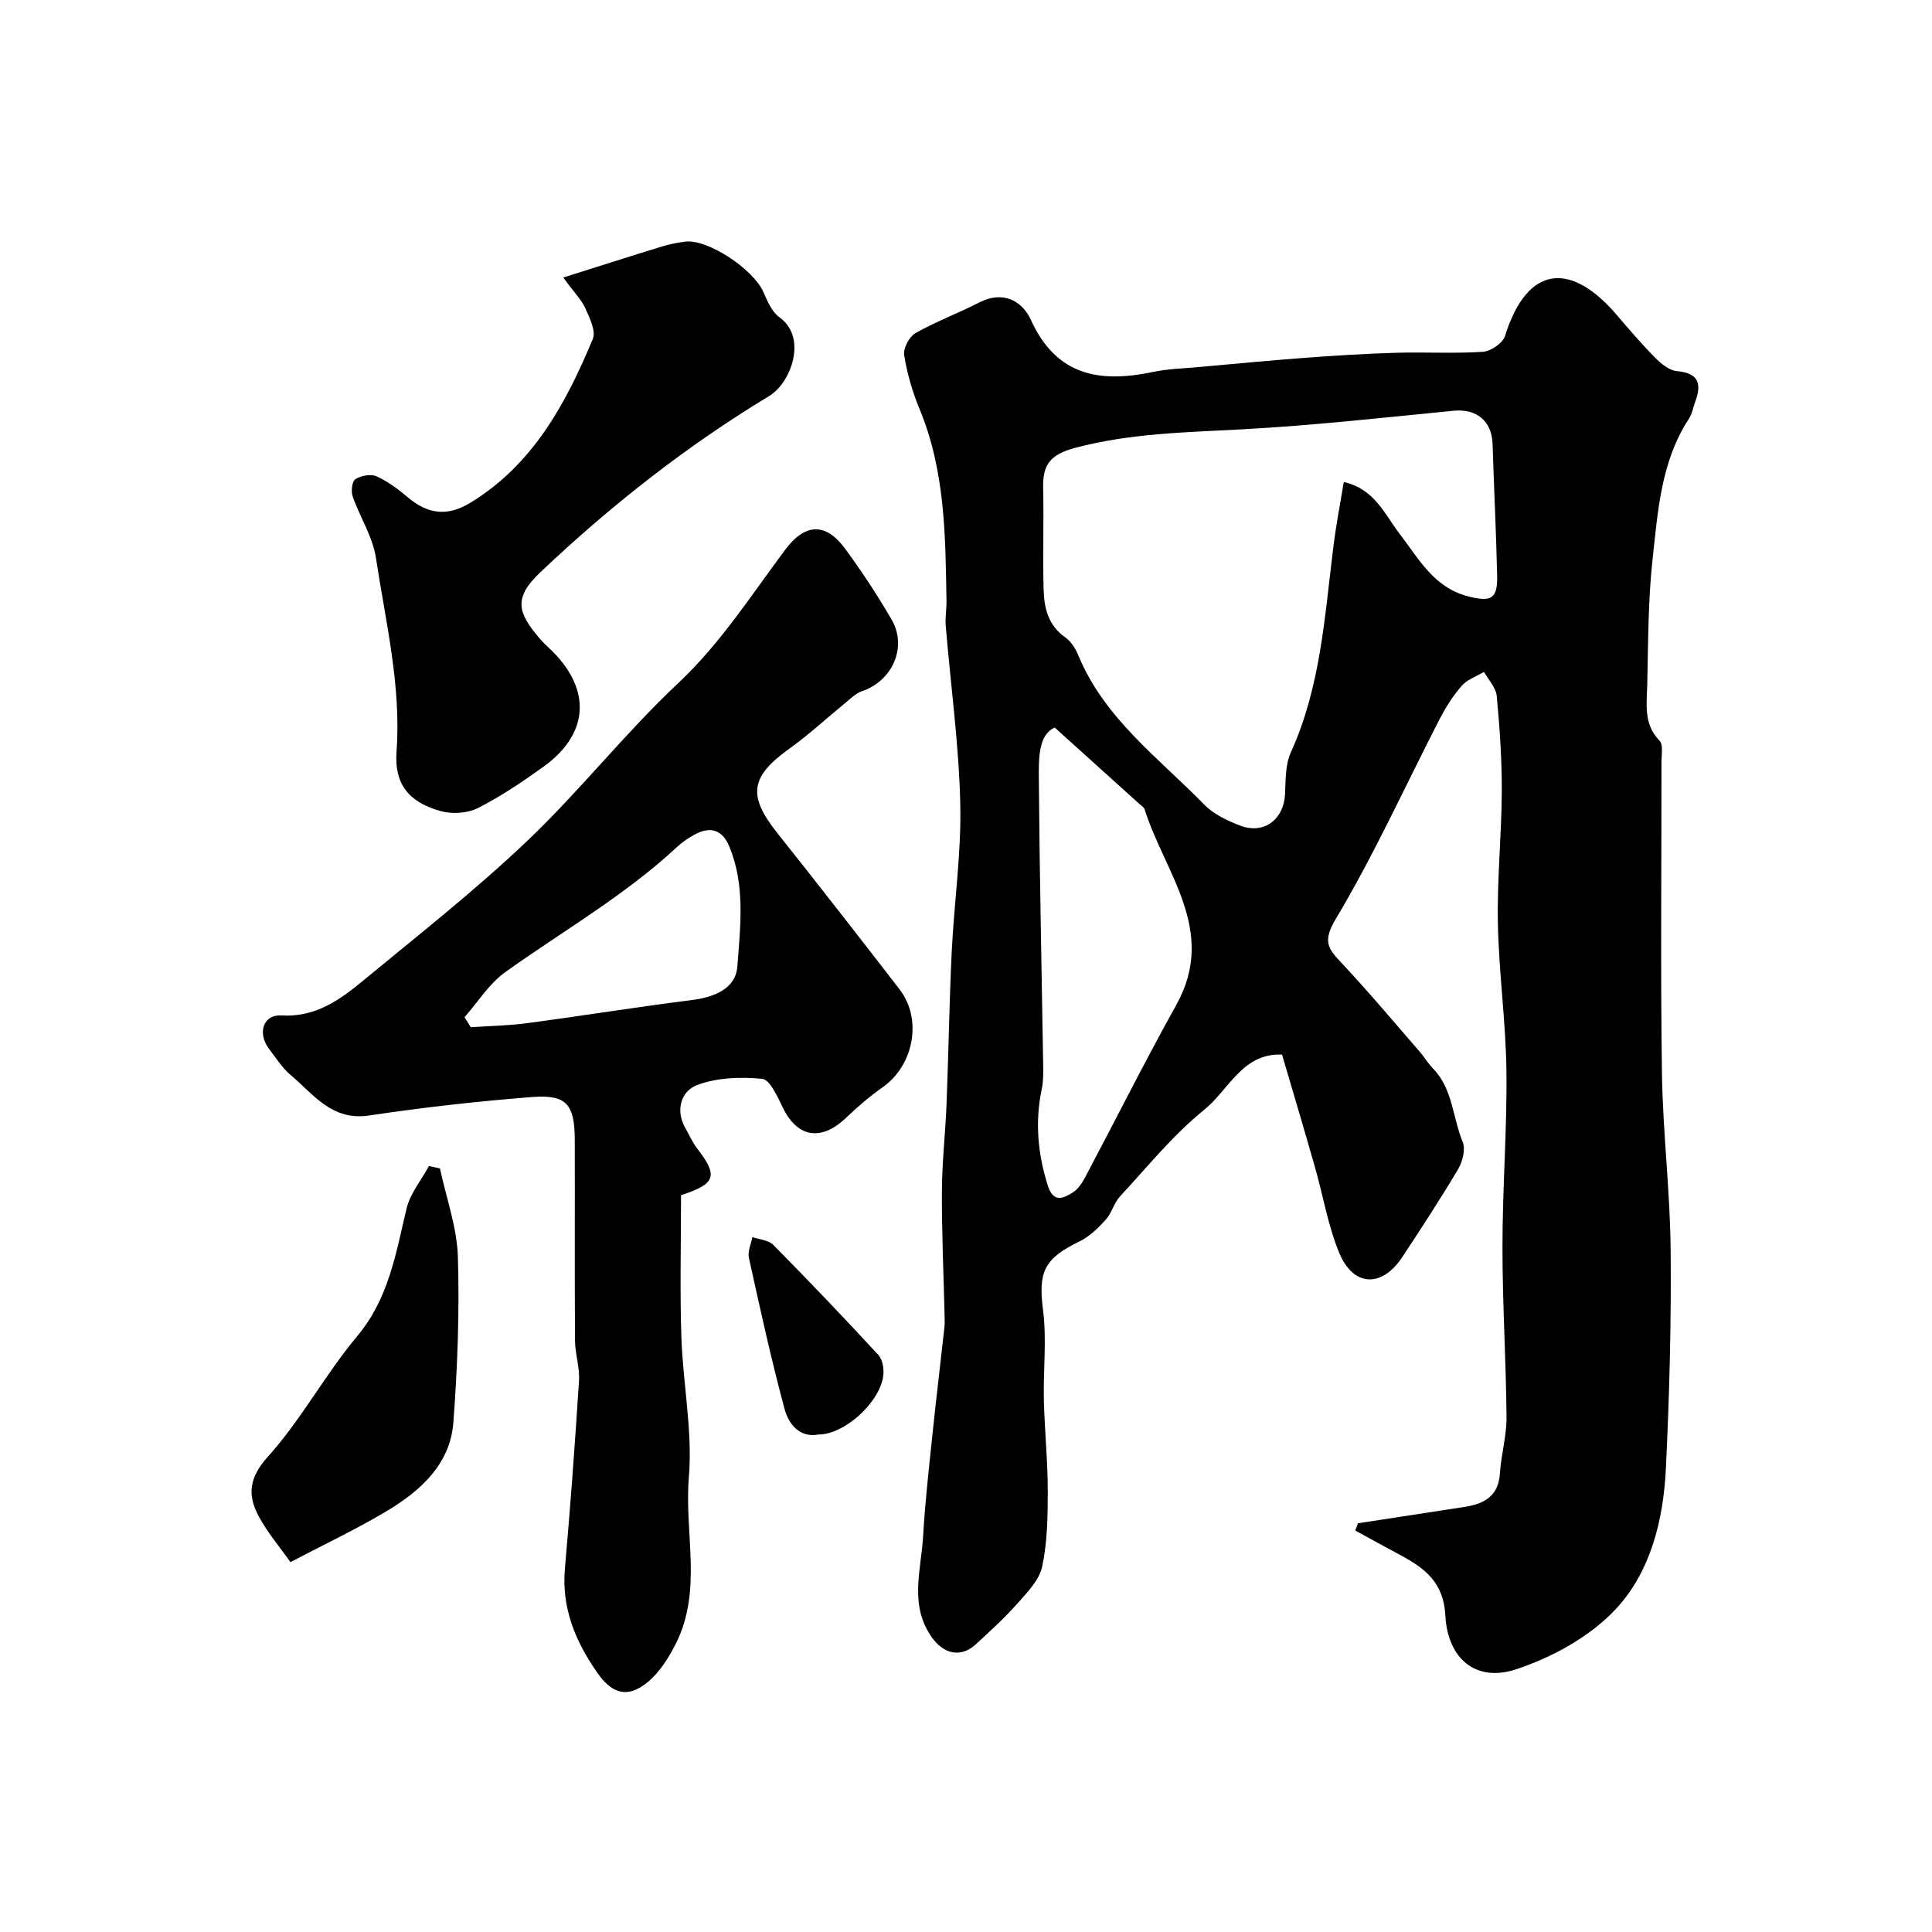
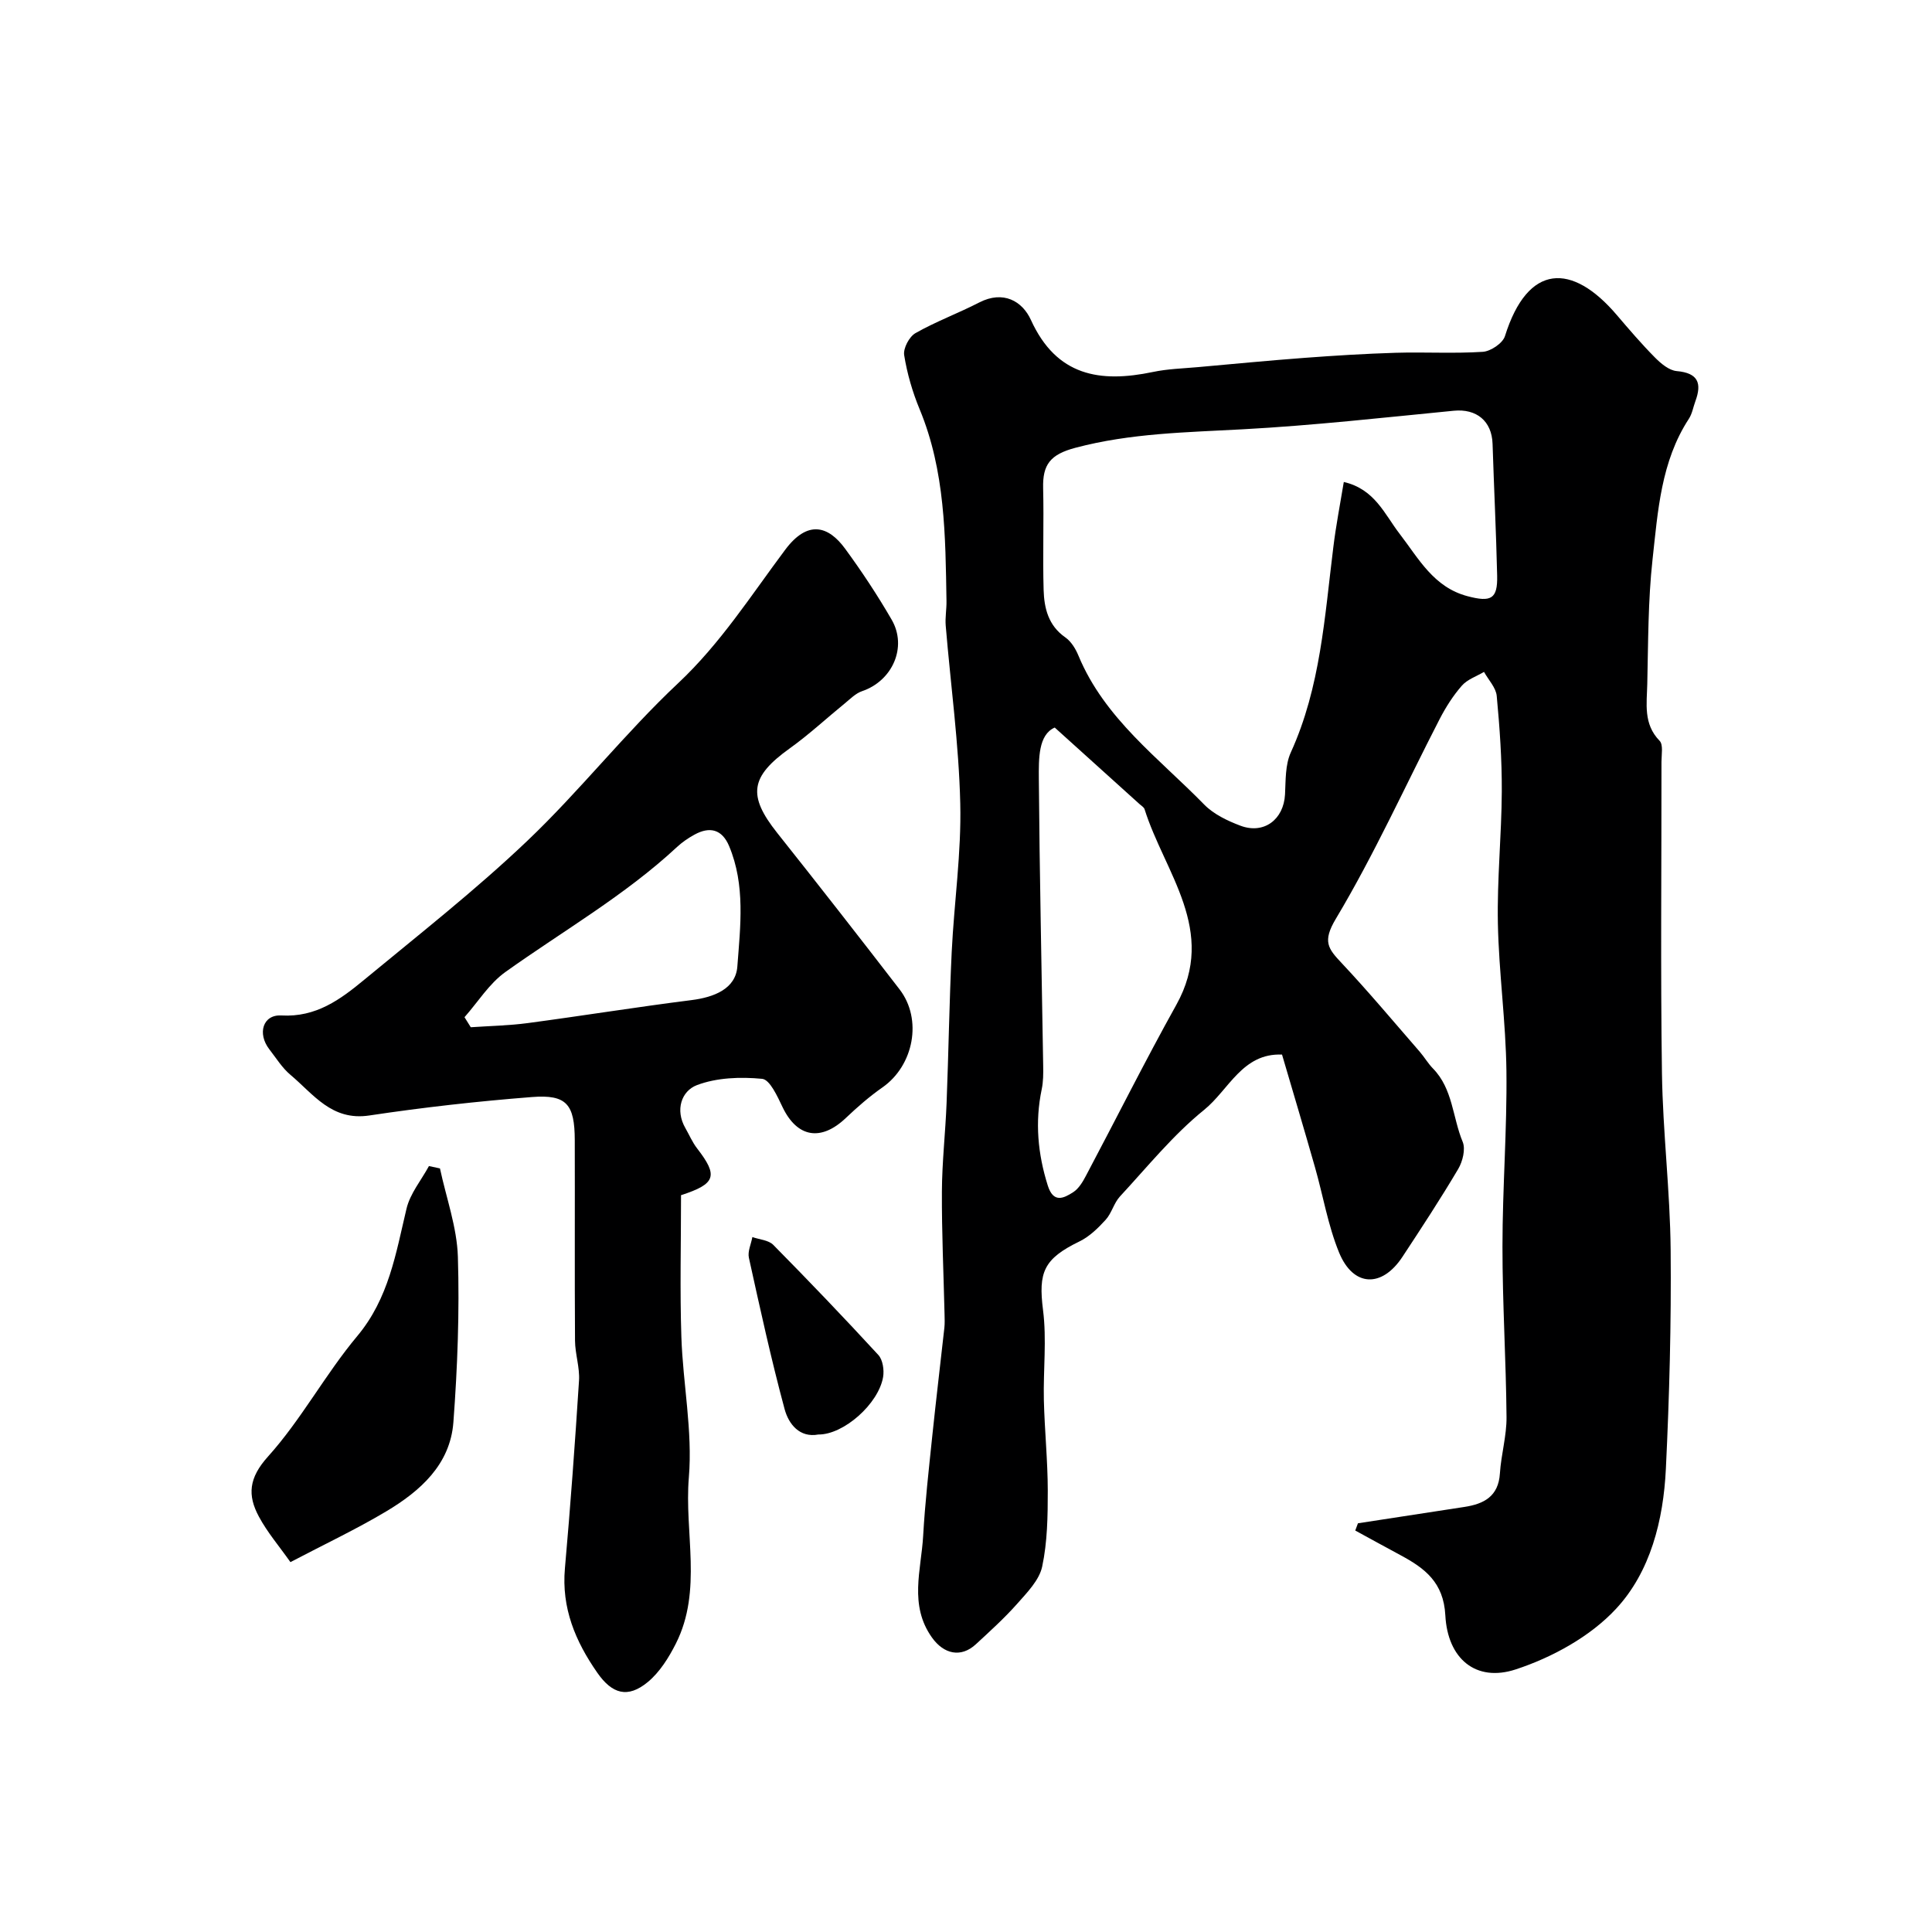
<svg xmlns="http://www.w3.org/2000/svg" enable-background="new 0 0 400 400" viewBox="0 0 400 400">
  <g fill="#000001">
    <path d="m265.43 218.34c-8.2-.35-11.02 7.31-16.11 11.43-6.45 5.21-11.78 11.83-17.46 17.96-1.25 1.36-1.7 3.45-2.95 4.82-1.56 1.72-3.36 3.47-5.41 4.47-7.43 3.61-8.55 6.37-7.55 14.23.78 6.1.03 12.39.17 18.59.15 6.27.8 12.53.81 18.79 0 5.25-.07 10.62-1.16 15.72-.6 2.81-3.12 5.37-5.17 7.69-2.64 2.98-5.62 5.67-8.55 8.38-3.1 2.87-6.65 2.05-9.1-1.39-4.79-6.73-2.22-13.98-1.82-21.05.39-6.88 1.17-13.74 1.88-20.6.78-7.49 1.68-14.97 2.51-22.46.1-.92.06-1.86.04-2.79-.2-8.48-.59-16.96-.55-25.44.03-6.1.73-12.2.97-18.3.41-10.43.56-20.87 1.06-31.3.5-10.27 2.02-20.53 1.77-30.77-.29-12.28-1.99-24.52-3.01-36.79-.14-1.68.19-3.4.16-5.09-.22-13.46-.26-26.93-5.56-39.71-1.48-3.57-2.59-7.39-3.2-11.2-.23-1.41 1.05-3.83 2.34-4.56 4.24-2.41 8.88-4.12 13.23-6.36 4.94-2.53 8.89-.28 10.67 3.63 5.3 11.64 14.3 13.07 25.28 10.77 3.03-.64 6.18-.72 9.29-1 7.36-.66 14.71-1.37 22.08-1.92 6.28-.47 12.57-.86 18.86-1.05 6.02-.18 12.06.19 18.05-.2 1.64-.11 4.12-1.78 4.58-3.24 4.74-15.14 13.91-15.24 23.16-4.38 2.57 3.01 5.15 6.03 7.93 8.83 1.22 1.23 2.9 2.64 4.48 2.78 4.45.39 5.23 2.52 3.86 6.24-.45 1.22-.66 2.58-1.35 3.64-5.79 8.87-6.41 19.13-7.52 29.13-.94 8.53-.89 17.19-1.09 25.79-.09 4.05-.85 8.26 2.55 11.74.79.81.39 2.87.39 4.36.02 21.5-.21 43 .1 64.49.18 12.21 1.69 24.4 1.8 36.6.14 15.1-.26 30.21-.99 45.3-.51 10.59-3.18 21.3-10.33 28.98-5.33 5.74-13.2 10.05-20.75 12.53-8.26 2.71-14.11-2.2-14.58-11.2-.36-6.81-4.23-9.73-9.25-12.43-3.14-1.69-6.27-3.41-9.4-5.12.19-.5.37-1 .56-1.5 7.34-1.13 14.67-2.25 22.01-3.38 4.06-.62 7.08-2.17 7.38-6.95.25-3.91 1.41-7.79 1.37-11.68-.1-11.77-.85-23.54-.84-35.3 0-12.1.96-24.21.82-36.3-.12-10.21-1.57-20.4-1.77-30.61-.18-9.09.76-18.2.81-27.3.03-6.6-.43-13.21-1.05-19.78-.16-1.72-1.72-3.32-2.63-4.97-1.55.92-3.45 1.55-4.58 2.84-1.81 2.06-3.33 4.46-4.6 6.91-7.12 13.82-13.54 28.06-21.5 41.37-2.83 4.73-1.59 6.19 1.23 9.19 5.57 5.93 10.8 12.19 16.15 18.34.96 1.11 1.71 2.42 2.73 3.46 4.13 4.21 4.05 10.14 6.15 15.18.63 1.51 0 4.06-.92 5.62-3.65 6.17-7.59 12.18-11.54 18.18-4.26 6.48-10.19 6.28-13.13-.88-2.31-5.64-3.31-11.8-5-17.7-2.23-7.83-4.56-15.62-6.81-23.28zm12.79-118.55c6.41 1.47 8.45 6.69 11.52 10.68 3.98 5.16 7.05 11.11 14.11 12.97 4.86 1.28 6.23.58 6.12-4.25-.21-9.1-.66-18.19-.95-27.29-.15-4.75-3.34-7.32-8.04-6.86-14.54 1.42-29.08 3.05-43.66 3.84-11.65.64-23.21.79-34.67 3.83-5.21 1.38-6.8 3.48-6.68 8.33.17 7.02-.1 14.06.1 21.08.11 3.79.97 7.4 4.5 9.85 1.2.84 2.13 2.36 2.71 3.77 5.41 13.05 16.63 21.2 26.04 30.84 1.96 2 4.81 3.36 7.49 4.37 4.89 1.84 8.97-1.29 9.24-6.48.15-2.92.03-6.13 1.2-8.69 6.16-13.53 7-28.09 8.8-42.48.54-4.44 1.4-8.85 2.17-13.51zm-59.85 50.84c-3.39 1.5-3.32 6.35-3.29 10.68.15 19.77.59 39.53.9 59.3.03 1.65.03 3.34-.31 4.94-1.41 6.77-.81 13.33 1.26 19.9 1.16 3.68 3.26 2.67 5.25 1.39 1.16-.74 2-2.16 2.67-3.44 6.25-11.78 12.21-23.72 18.7-35.37 8.56-15.37-2.44-27.32-6.58-40.49-.13-.42-.67-.72-1.04-1.06-5.46-4.93-10.92-9.86-17.56-15.85z" />
    <path d="m141 247.45c0 10.01-.25 19.68.07 29.33.32 9.71 2.35 19.51 1.55 29.09-.96 11.46 2.86 23.37-2.67 34.38-1.47 2.92-3.35 5.94-5.82 7.99-4.16 3.44-7.4 2.49-10.48-1.94-4.53-6.5-7.42-13.39-6.69-21.59 1.15-12.95 2.09-25.91 2.92-38.88.17-2.73-.81-5.51-.83-8.27-.09-13.83-.01-27.66-.05-41.49-.02-7.44-1.68-9.5-8.86-8.94-11.26.88-22.52 2.14-33.69 3.82-7.79 1.17-11.55-4.42-16.32-8.42-1.73-1.45-2.97-3.49-4.38-5.3-2.5-3.24-1.34-7.21 2.51-6.99 7.18.41 12.21-3.31 17.12-7.37 11.4-9.42 23.07-18.58 33.77-28.76 10.9-10.37 20.28-22.36 31.24-32.65 8.79-8.25 15.1-18.18 22.17-27.63 4.66-6.24 8.94-4.97 12.41-.23 3.46 4.72 6.71 9.64 9.64 14.7 3.29 5.69.14 12.68-6.13 14.8-1.31.44-2.42 1.58-3.54 2.5-3.82 3.11-7.44 6.48-11.43 9.34-8.17 5.85-8.77 9.73-2.61 17.49 8.53 10.73 16.97 21.54 25.34 32.4 4.79 6.21 2.94 15.78-3.53 20.3-2.69 1.88-5.19 4.06-7.57 6.32-5.17 4.93-10.1 4.07-13.12-2.23-1.06-2.22-2.63-5.71-4.23-5.86-4.47-.43-9.4-.26-13.52 1.31-3.16 1.21-4.54 5.11-2.37 8.89.81 1.41 1.45 2.95 2.44 4.22 4.38 5.66 3.89 7.33-3.34 9.67zm-44.83-36.85c.43.69.87 1.39 1.3 2.08 3.93-.27 7.89-.34 11.79-.86 11.32-1.51 22.59-3.33 33.92-4.76 4.66-.59 9.14-2.33 9.48-6.96.62-8.29 1.69-16.85-1.71-24.94-1.46-3.47-4.01-4.1-7.18-2.35-1.28.7-2.52 1.55-3.59 2.54-10.82 10.06-23.62 17.38-35.55 25.9-3.35 2.39-5.67 6.2-8.46 9.35z" />
-     <path d="m116.61 57.46c7.62-2.4 14.02-4.46 20.45-6.43 1.55-.48 3.17-.78 4.78-1 4.62-.61 14.08 5.64 16.2 10.41.84 1.9 1.77 4.14 3.34 5.26 5.88 4.2 2.36 13.58-2.1 16.27-17.17 10.38-32.83 22.7-47.41 36.51-5.73 5.42-4.6 8.47-.15 13.7 1.07 1.26 2.39 2.32 3.51 3.55 7.46 8.2 5.97 16.76-2.67 22.98-4.35 3.13-8.85 6.17-13.61 8.59-2.16 1.09-5.35 1.29-7.71.63-6.71-1.87-9.63-5.67-9.14-12.35.99-13.65-2.26-26.81-4.27-40.09-.66-4.37-3.32-8.42-4.81-12.7-.37-1.06-.14-3.15.55-3.58 1.17-.74 3.2-1.13 4.39-.59 2.34 1.05 4.49 2.66 6.47 4.34 4.18 3.55 8.25 4 12.95 1.13 12.98-7.91 19.79-20.53 25.36-33.93.68-1.64-.68-4.36-1.57-6.37-.78-1.72-2.23-3.15-4.56-6.33z" />
    <path d="m60.13 323.42c-2.32-3.29-4.79-6.17-6.54-9.44-2.37-4.41-2.1-7.98 1.89-12.41 6.89-7.65 11.85-17.02 18.48-24.94 6.54-7.82 7.99-17.09 10.2-26.37.74-3.14 3.05-5.9 4.65-8.84.76.16 1.52.33 2.28.49 1.3 6.1 3.52 12.17 3.71 18.3.35 11.4-.08 22.87-.93 34.25-.66 8.78-6.88 14.26-13.93 18.47-6.12 3.65-12.6 6.71-19.81 10.49z" />
    <path d="m169.43 297c-3.88.72-6.15-2.15-6.99-5.27-2.79-10.35-5.08-20.84-7.39-31.32-.29-1.31.46-2.86.72-4.29 1.46.52 3.34.62 4.32 1.61 7.38 7.48 14.65 15.07 21.76 22.8.92 1 1.23 3.1.99 4.55-.93 5.56-8.17 11.97-13.41 11.92z" />
  </g>
</svg>